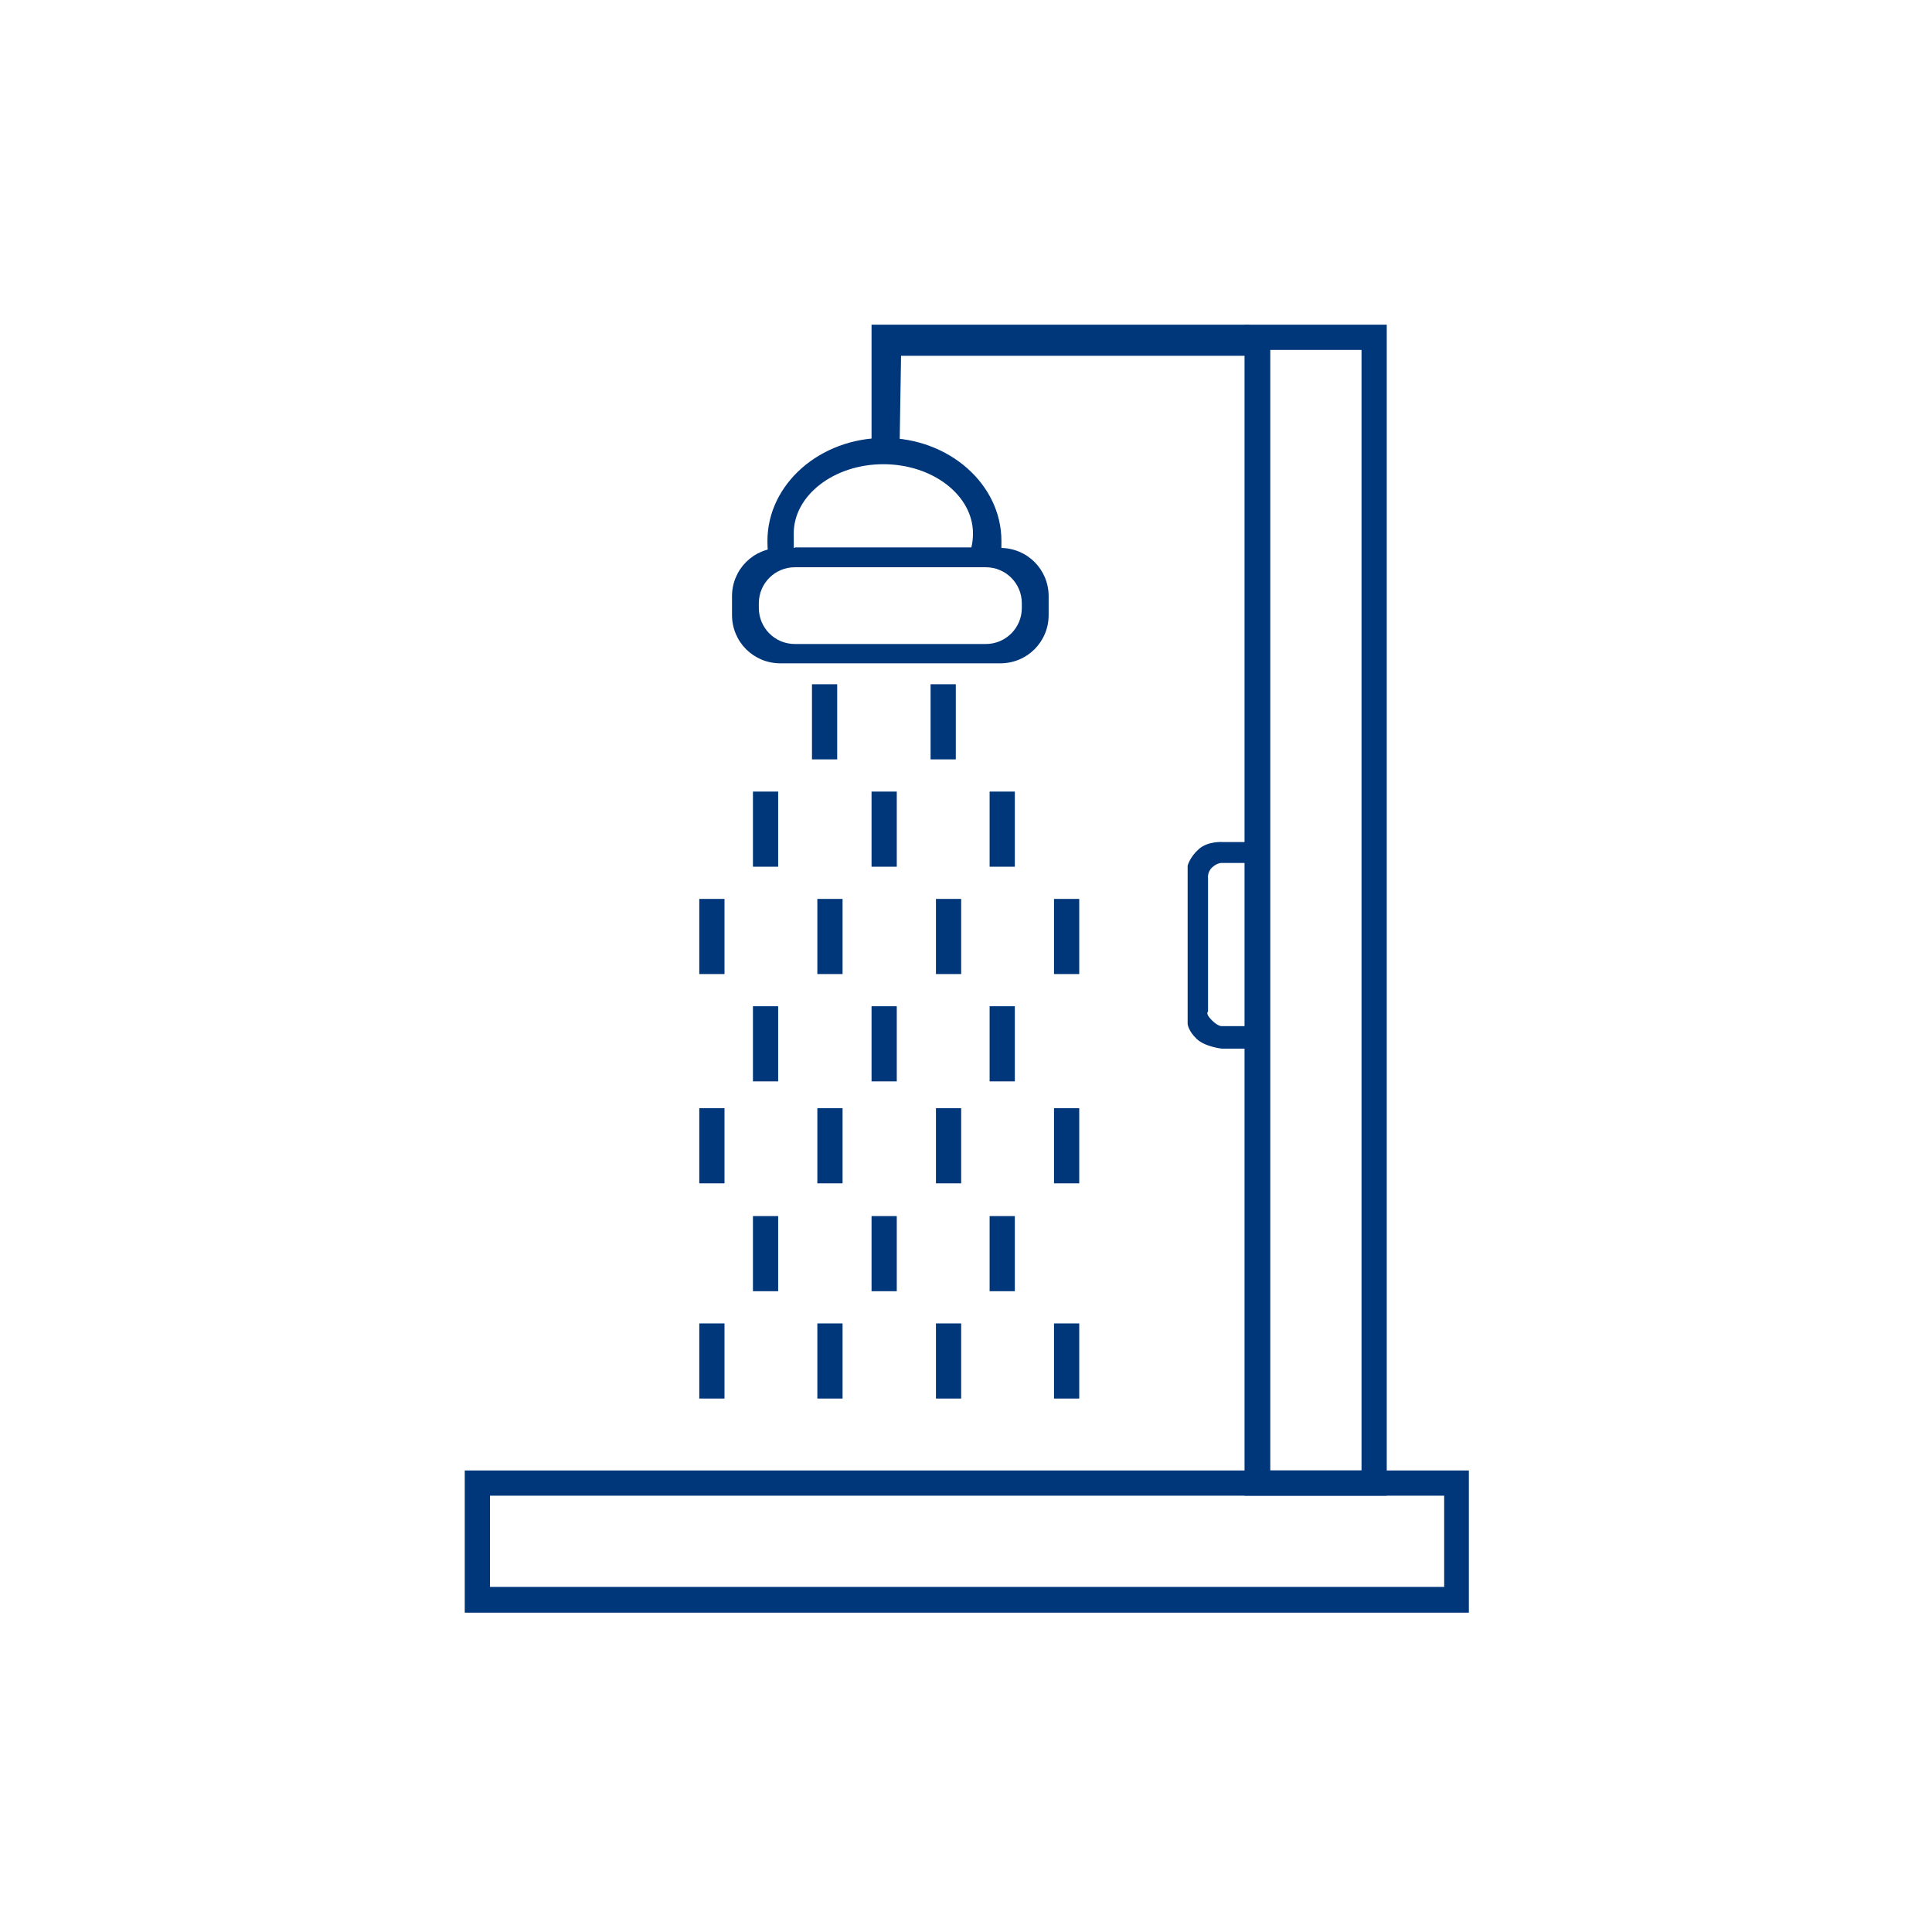
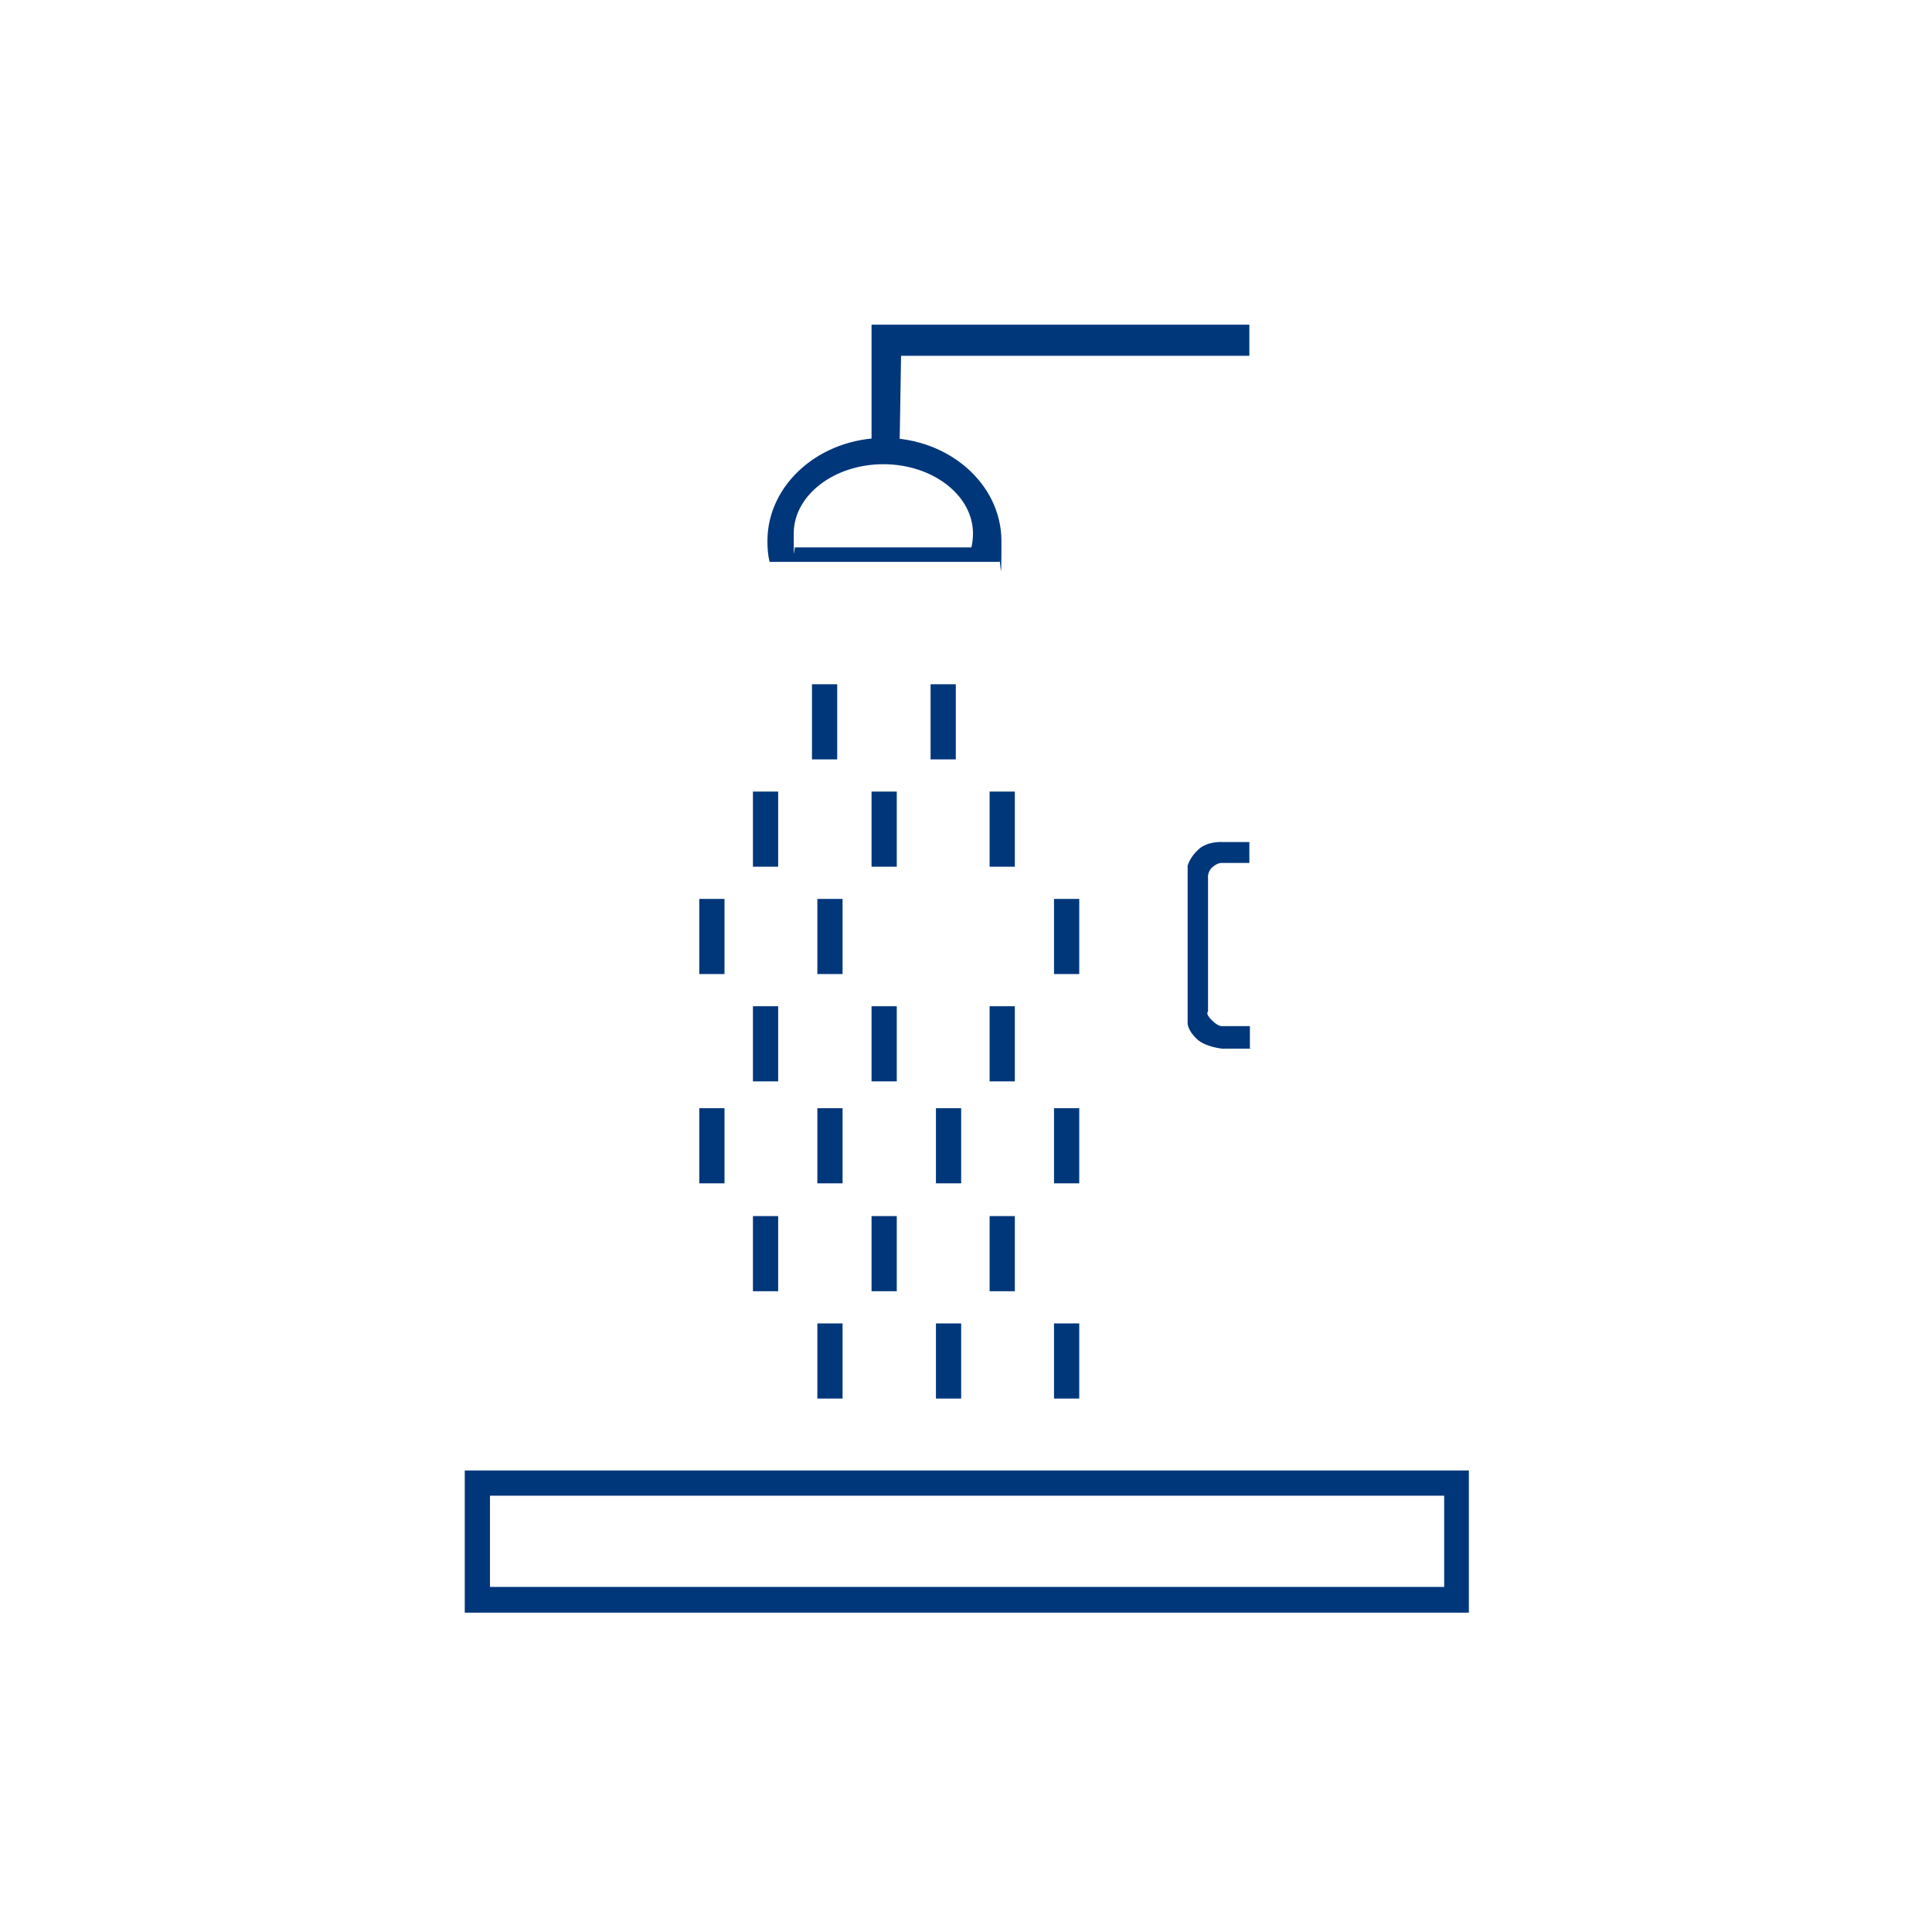
<svg xmlns="http://www.w3.org/2000/svg" viewBox="0 0 360 360" version="1.1">
  <defs>
    <style>
      .cls-1 {
      fill: #00377b;
      }
    </style>
  </defs>
  <g>
    <g id="Layer_1">
      <g>
        <path d="M273.8,300.5H86.6v-26.5h187.1v26.5ZM269.1,278.7H91.3v17h177.8v-17Z" class="cls-1" />
-         <path d="M258.4,60.5v218.2h-26.5V60.5h26.5ZM236.7,65.2v208.8s17,0,17,0V65.2s-17,0-17,0Z" class="cls-1" />
        <polygon points="232.8 60.5 162.4 60.5 162.4 84.7 167.6 84.7 167.9 66.3 232.8 66.3 232.8 60.5" class="cls-1" />
        <path d="M232.9,195.3v-4.1h-5.1s-.7.2-2-1.1-.7-1.6-.7-1.6v-24.8s-.2-1.2.8-2.1,1.8-.8,1.8-.8h5.1v-3.9h-5s-2.7-.2-4.4,1.3-2.1,3.1-2.1,3.1v29.5s.1,1.3,1.7,2.8,4.7,1.8,4.7,1.8h5.3Z" class="cls-1" />
-         <path d="M195.4,111.1v3.5c0,5-4,9-9,9h-41c-5,0-9-4-9-9v-3.5c0-5,4-9,9-9h41c5,0,9,4,9,9ZM183.7,105.7h-35.6c-3.7,0-6.7,3-6.7,6.7v.9c0,3.7,3,6.7,6.7,6.7h35.6c3.7,0,6.7-3,6.7-6.7v-.9c0-3.7-3-6.7-6.7-6.7Z" class="cls-1" />
        <path d="M143.4,104.7c-.3-1.2-.4-2.5-.4-3.9,0-10.6,9.8-19.2,21.8-19.2s21.8,8.6,21.8,19.2-.2,2.6-.4,3.9h-42.7ZM181,102c.2-.8.3-1.7.3-2.6,0-7.1-7.5-12.9-16.7-12.9s-16.7,5.8-16.7,12.9.1,1.8.3,2.6h32.7Z" class="cls-1" />
        <rect height="14" width="4.7" y="127.5" x="151.3" class="cls-1" />
        <rect height="14" width="4.7" y="127.5" x="173.4" class="cls-1" />
        <rect height="14" width="4.7" y="147.5" x="140.3" class="cls-1" />
        <rect height="14" width="4.7" y="147.5" x="162.4" class="cls-1" />
        <rect height="14" width="4.7" y="147.5" x="184.4" class="cls-1" />
        <rect height="14" width="4.7" y="187.5" x="140.3" class="cls-1" />
        <rect height="14" width="4.7" y="187.5" x="162.4" class="cls-1" />
        <rect height="14" width="4.7" y="187.5" x="184.4" class="cls-1" />
        <rect height="14" width="4.7" y="226.6" x="140.3" class="cls-1" />
        <rect height="14" width="4.7" y="226.6" x="162.4" class="cls-1" />
        <rect height="14" width="4.7" y="226.6" x="184.4" class="cls-1" />
        <rect height="14" width="4.7" y="167.5" x="130.3" class="cls-1" />
        <rect height="14" width="4.7" y="167.5" x="152.3" class="cls-1" />
-         <rect height="14" width="4.7" y="167.5" x="174.4" class="cls-1" />
        <rect height="14" width="4.7" y="167.5" x="196.4" class="cls-1" />
        <rect height="14" width="4.7" y="206.5" x="130.3" class="cls-1" />
        <rect height="14" width="4.7" y="206.5" x="152.3" class="cls-1" />
        <rect height="14" width="4.7" y="206.5" x="174.4" class="cls-1" />
        <rect height="14" width="4.7" y="206.5" x="196.4" class="cls-1" />
-         <rect height="14" width="4.7" y="246.6" x="130.3" class="cls-1" />
        <rect height="14" width="4.7" y="246.6" x="152.3" class="cls-1" />
        <rect height="14" width="4.7" y="246.6" x="174.4" class="cls-1" />
        <rect height="14" width="4.7" y="246.6" x="196.4" class="cls-1" />
      </g>
    </g>
  </g>
</svg>